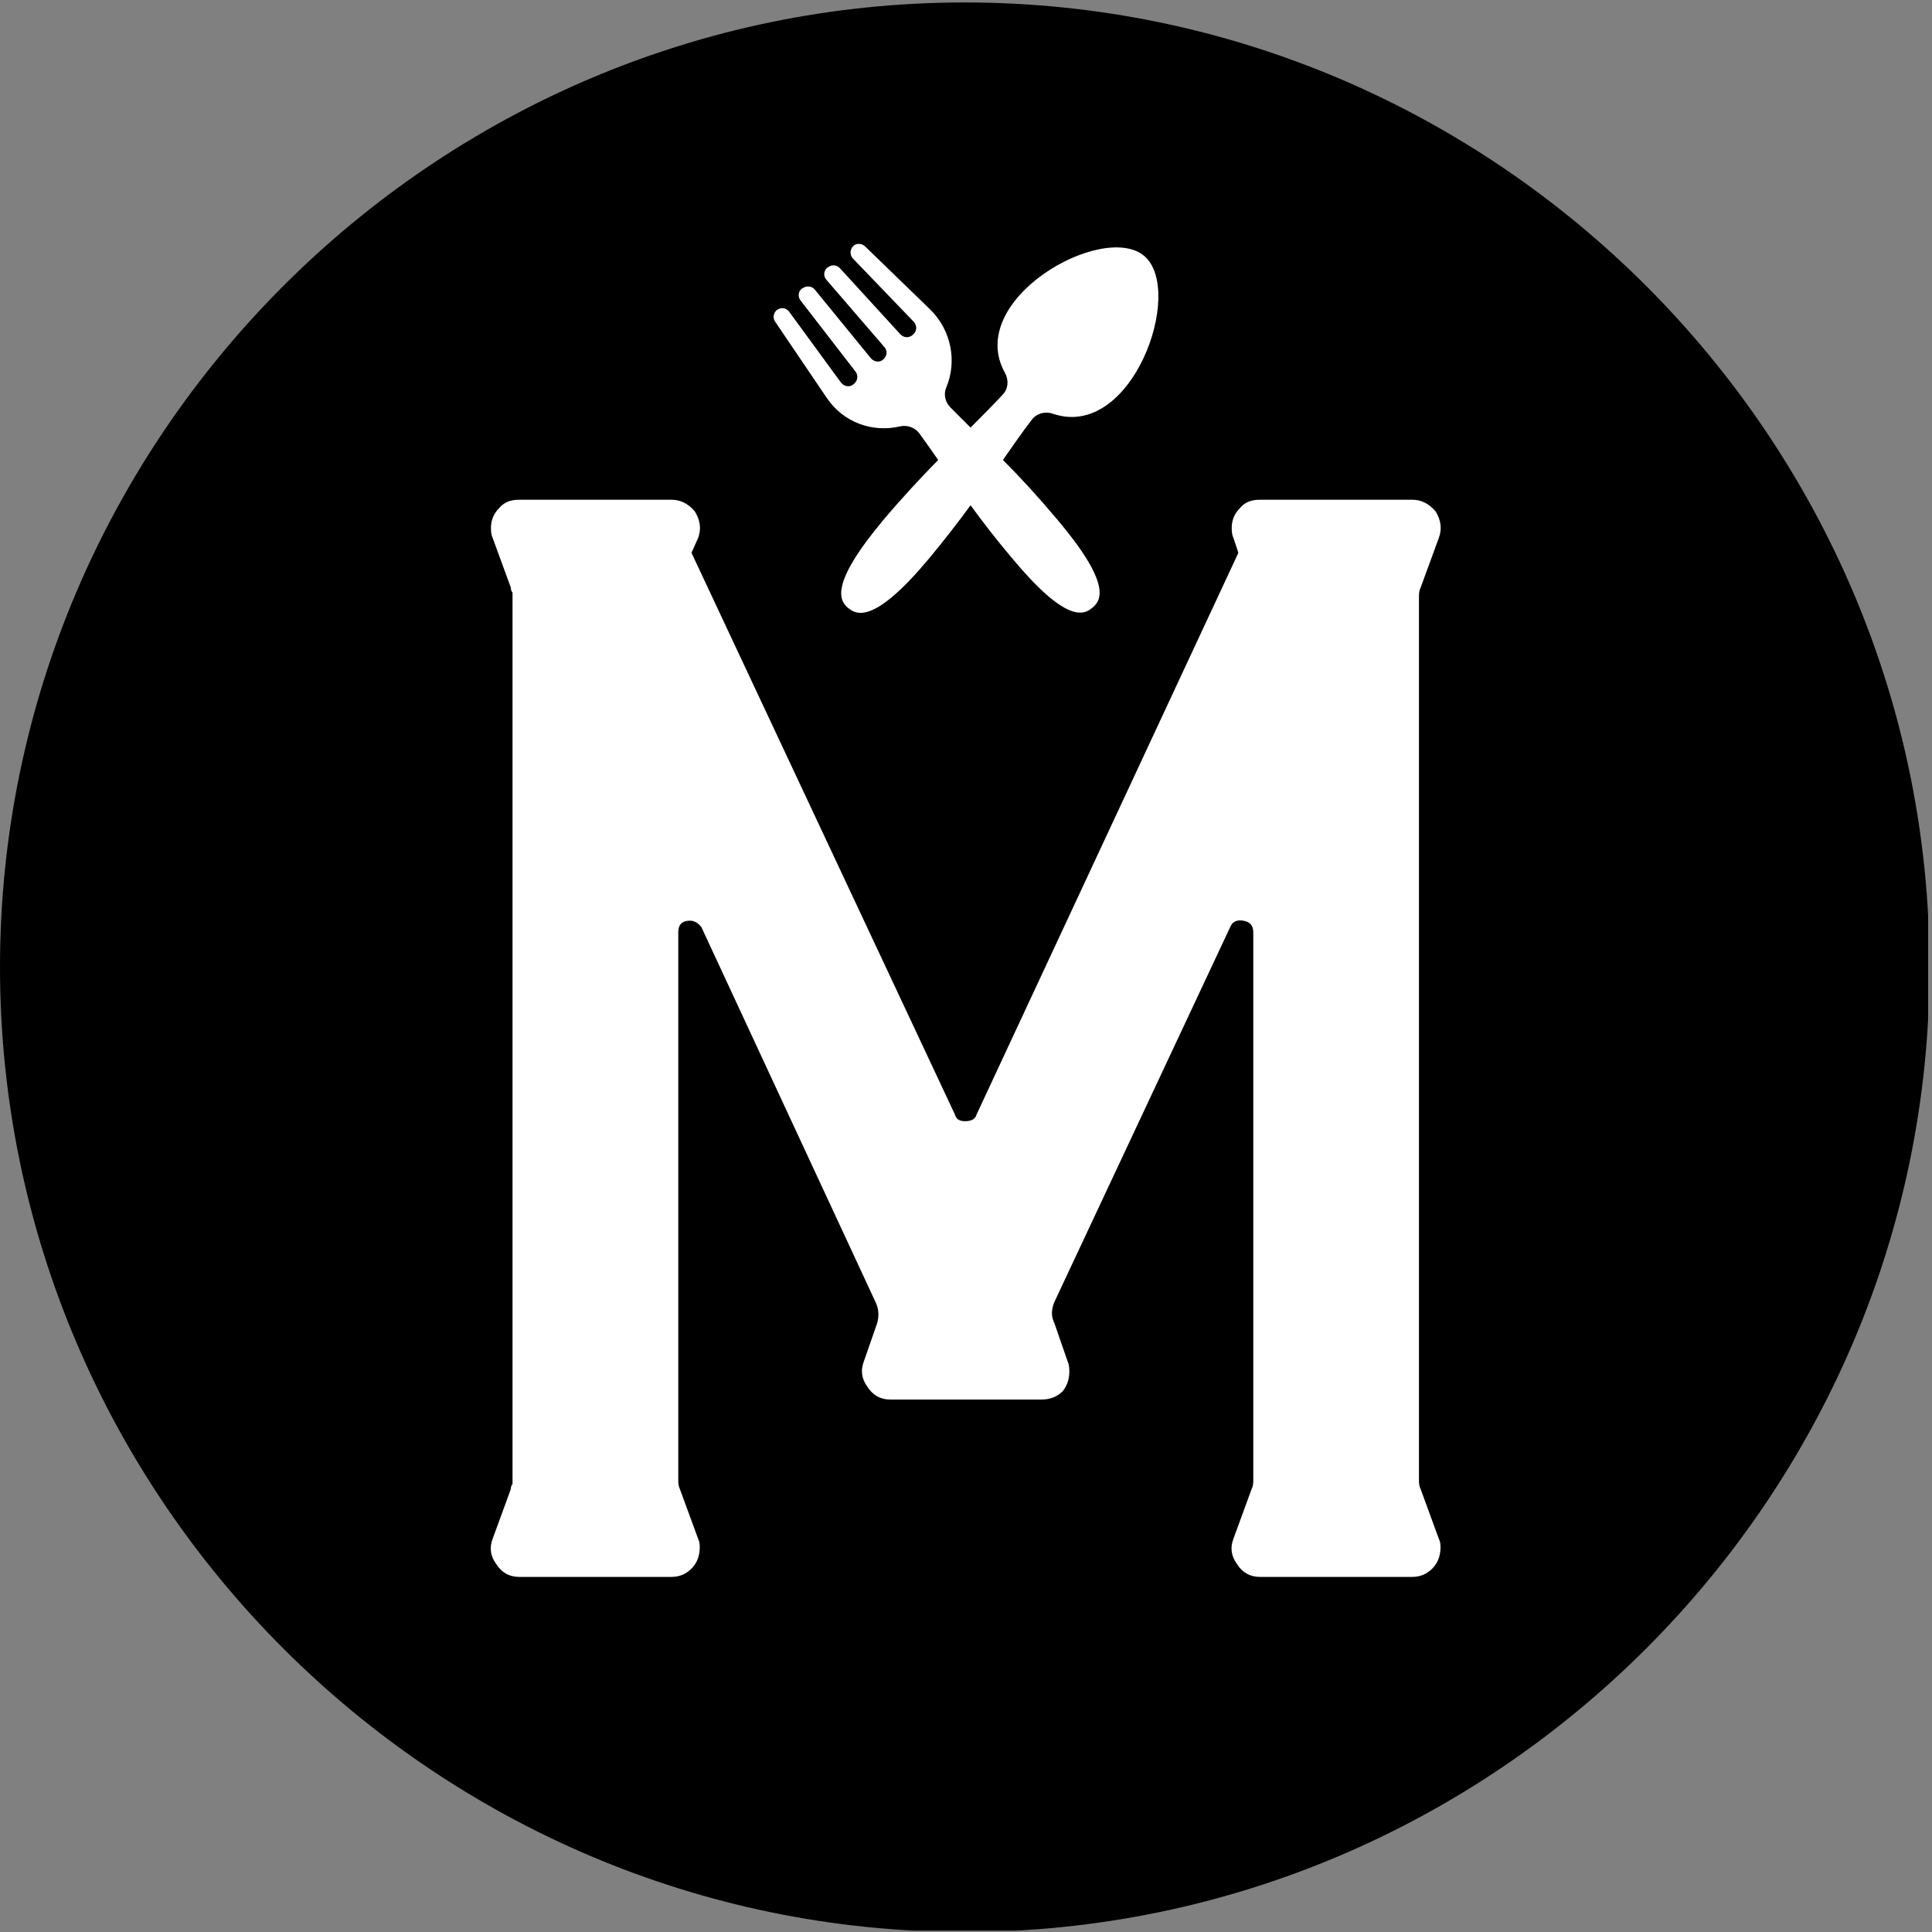
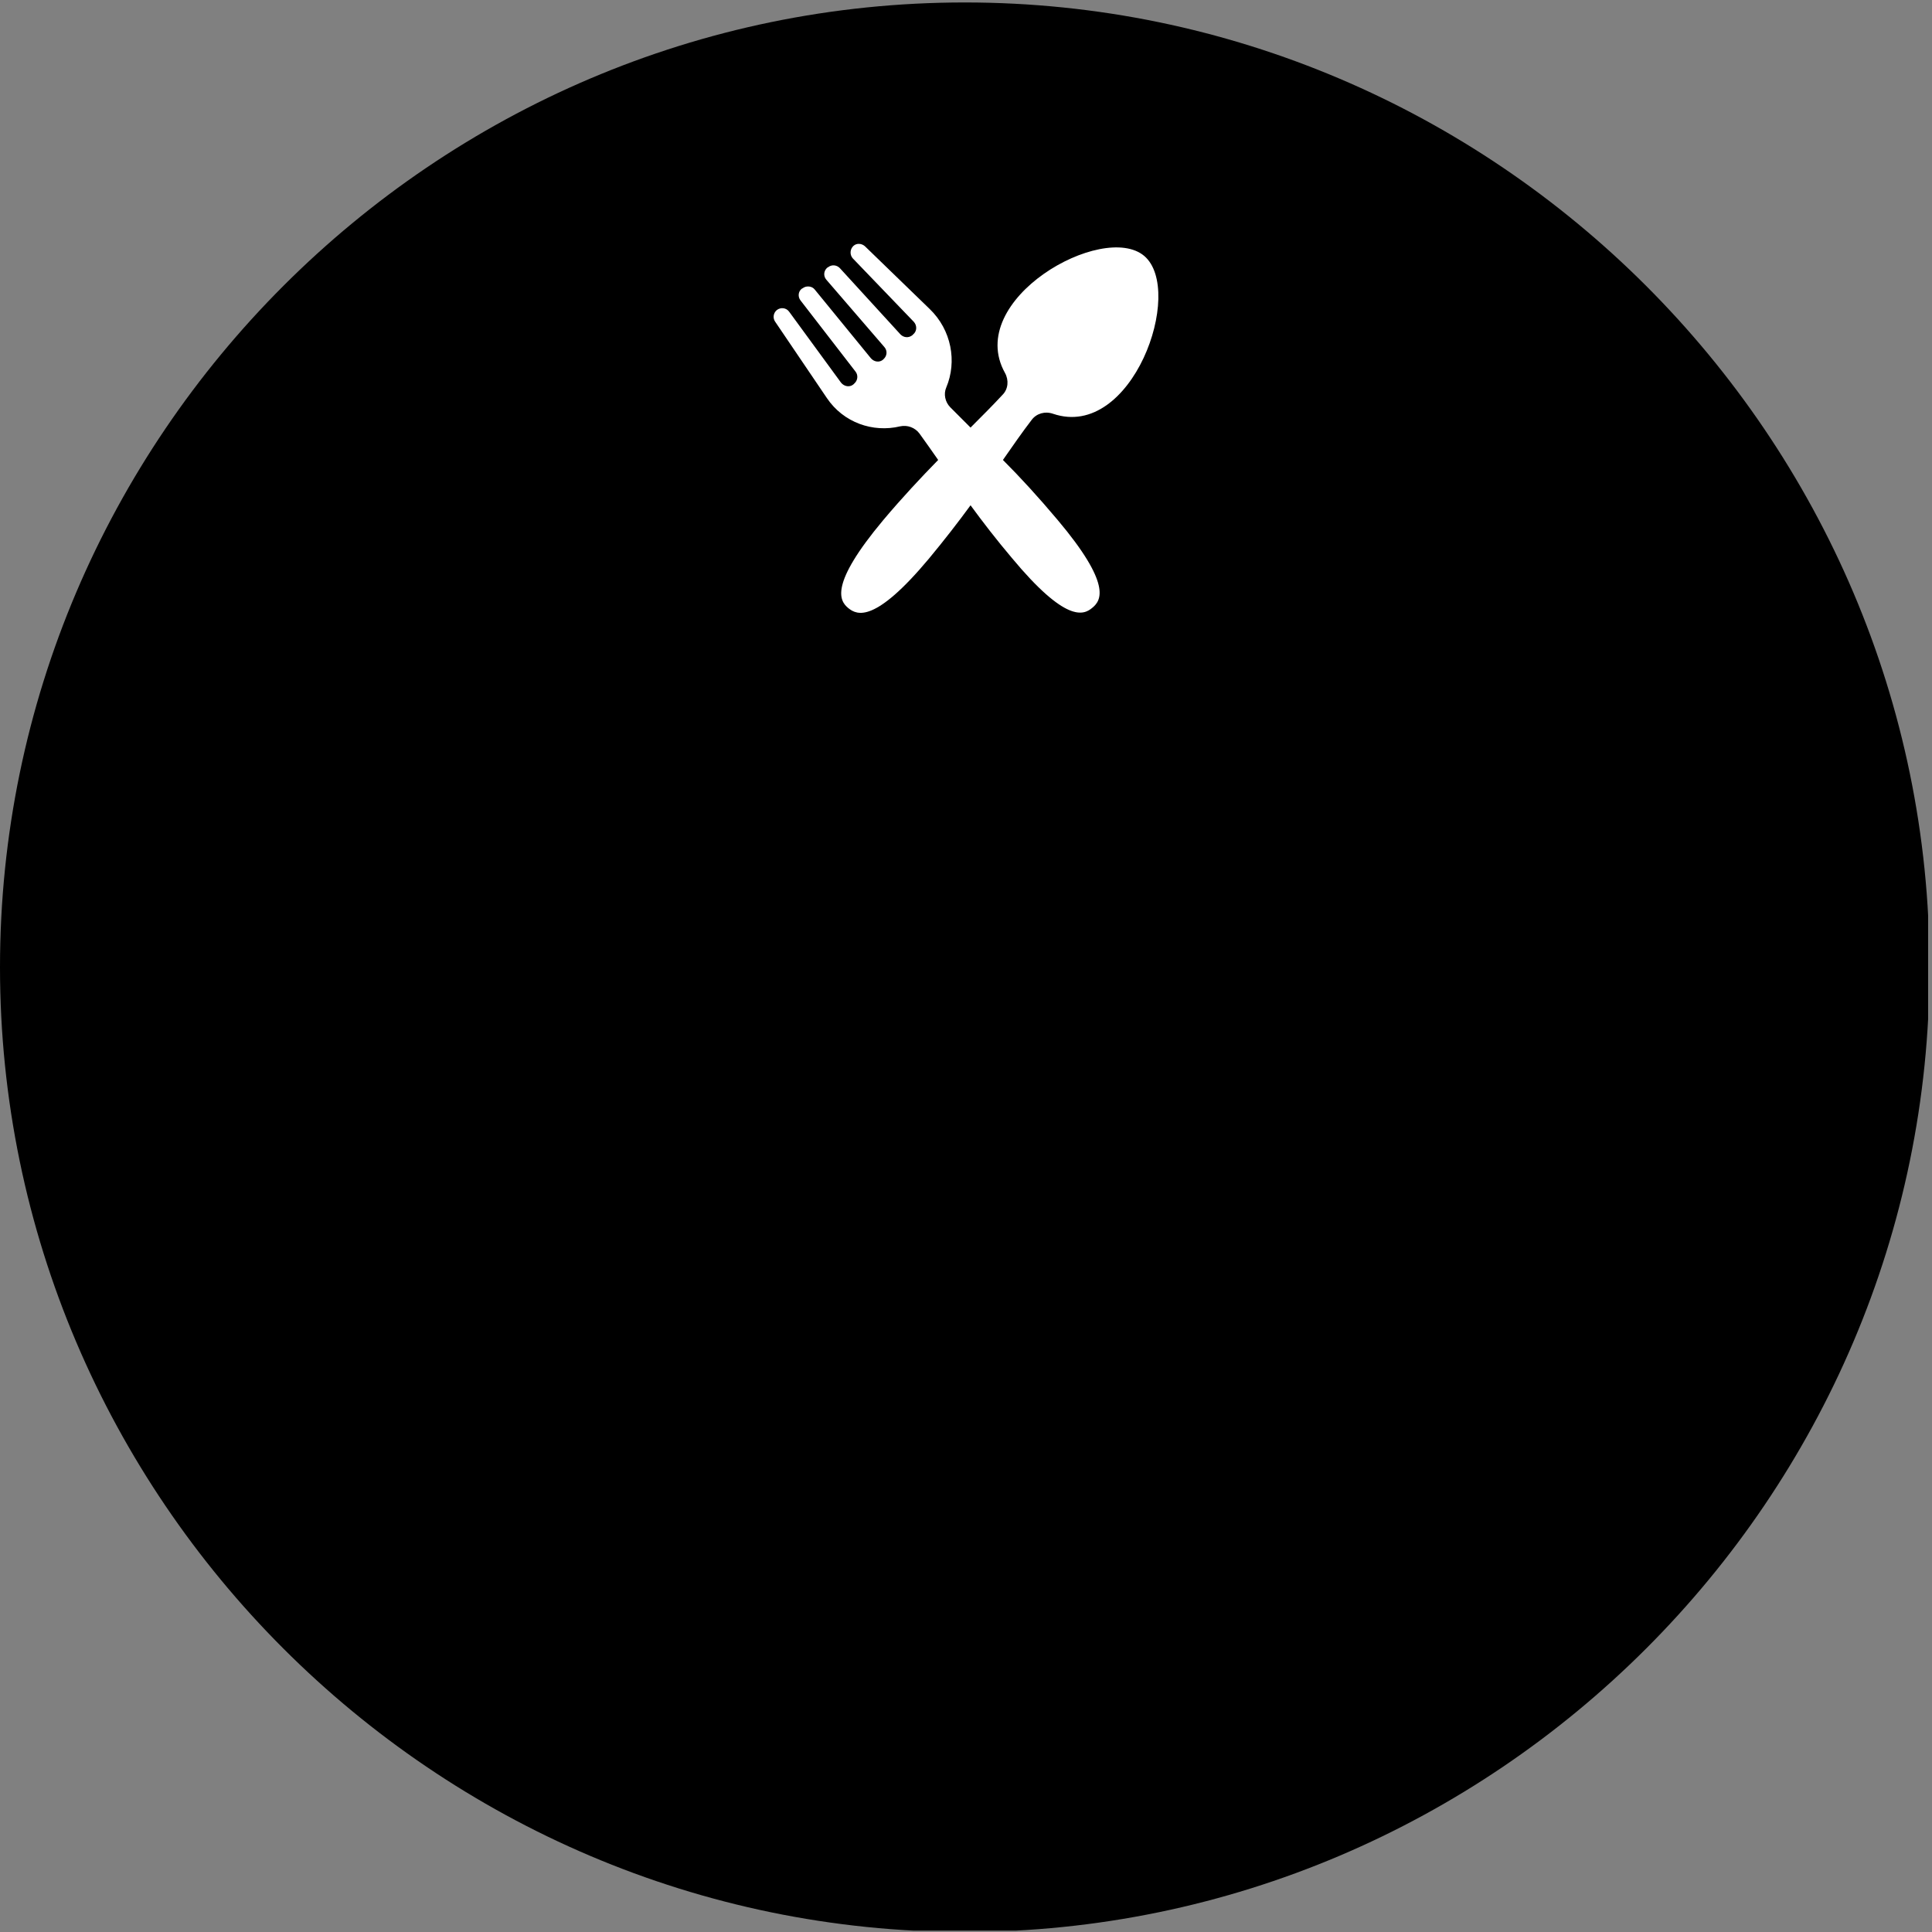
<svg xmlns="http://www.w3.org/2000/svg" width="500" zoomAndPan="magnify" viewBox="0 0 375 375" height="500" preserveAspectRatio="xMidYMid meet" version="1.0">
  <rect x="0" y="0" width="375" height="375" fill="#808080" stroke="none" />
  <defs>
    <g />
    <clipPath id="ce4a7c04ea">
      <path d="M 0 0.477 L 374.25 0.477 L 374.25 374.727 L 0 374.727 Z M 0 0.477 " clip-rule="nonzero" />
    </clipPath>
    <clipPath id="214455e802">
-       <path d="M 150.16 47.332 L 224.84 47.332 L 224.84 118.953 L 150.16 118.953 Z M 150.16 47.332 " clip-rule="nonzero" />
+       <path d="M 150.16 47.332 L 224.84 47.332 L 224.84 118.953 L 150.16 118.953 Z " clip-rule="nonzero" />
    </clipPath>
  </defs>
  <g clip-path="url(#ce4a7c04ea)">
    <path fill="#000000" d="M 187.258 374.996 C 84.266 374.996 0 290.73 0 187.738 C 0 84.746 84.266 0.477 187.258 0.477 C 290.254 0.477 374.52 84.746 374.52 187.738 C 374.52 290.73 290.254 374.996 187.258 374.996 Z M 187.258 374.996 " fill-opacity="1" fill-rule="nonzero" />
  </g>
  <g fill="#ffffff" fill-opacity="1">
    <g transform="translate(79.215, 306.076)">
      <g>
-         <path d="M 21.547 0 C 19.617 0 18.117 -0.859 17.047 -2.578 C 15.973 -4.078 15.758 -5.68 16.406 -7.391 L 19.938 -17.047 C 19.938 -17.473 20.047 -17.797 20.266 -18.016 C 20.266 -18.223 20.266 -18.438 20.266 -18.656 L 20.266 -190.422 C 20.266 -190.629 20.266 -190.844 20.266 -191.062 C 20.047 -191.281 19.938 -191.602 19.938 -192.031 L 16.406 -201.672 C 16.188 -202.109 16.078 -202.754 16.078 -203.609 C 16.078 -205.109 16.613 -206.395 17.688 -207.469 C 18.551 -208.539 19.836 -209.078 21.547 -209.078 L 51.141 -209.078 C 52.859 -209.078 54.359 -208.328 55.641 -206.828 C 56.711 -205.109 56.93 -203.391 56.297 -201.672 L 55 -198.781 L 106.141 -89.734 C 106.359 -88.879 107.004 -88.453 108.078 -88.453 C 109.359 -88.453 110.109 -88.879 110.328 -89.734 L 161.156 -198.781 L 160.188 -201.672 C 159.969 -202.109 159.859 -202.754 159.859 -203.609 C 159.859 -205.109 160.395 -206.395 161.469 -207.469 C 162.332 -208.539 163.617 -209.078 165.328 -209.078 L 194.922 -209.078 C 196.641 -209.078 198.141 -208.328 199.422 -206.828 C 200.492 -205.109 200.707 -203.391 200.062 -201.672 L 196.531 -192.031 C 196.312 -191.602 196.203 -191.066 196.203 -190.422 L 196.203 -18.656 C 196.203 -18.008 196.312 -17.473 196.531 -17.047 L 200.062 -7.391 C 200.281 -6.961 200.391 -6.43 200.391 -5.797 C 200.391 -4.078 199.852 -2.68 198.781 -1.609 C 197.707 -0.535 196.422 0 194.922 0 L 165.328 0 C 163.398 0 161.898 -0.859 160.828 -2.578 C 159.754 -4.078 159.539 -5.68 160.188 -7.391 L 163.719 -17.047 C 163.938 -17.473 164.047 -18.008 164.047 -18.656 L 164.047 -125.125 C 164.047 -126.406 163.398 -127.156 162.109 -127.375 C 160.828 -127.594 159.973 -127.164 159.547 -126.094 L 125.453 -53.391 C 124.805 -51.891 124.805 -50.5 125.453 -49.219 L 128.016 -41.812 C 128.234 -41.383 128.344 -40.742 128.344 -39.891 C 128.344 -38.391 127.91 -37.102 127.047 -36.031 C 125.984 -34.957 124.594 -34.422 122.875 -34.422 L 93.609 -34.422 C 91.672 -34.422 90.164 -35.273 89.094 -36.984 C 88.02 -38.484 87.805 -40.094 88.453 -41.812 L 91.031 -49.219 C 91.457 -50.719 91.348 -52.109 90.703 -53.391 L 56.938 -126.094 C 56.289 -126.945 55.539 -127.375 54.688 -127.375 C 53.188 -127.375 52.438 -126.625 52.438 -125.125 L 52.438 -18.656 C 52.438 -18.008 52.539 -17.473 52.75 -17.047 L 56.297 -7.391 C 56.504 -6.961 56.609 -6.43 56.609 -5.797 C 56.609 -4.078 56.07 -2.68 55 -1.609 C 53.926 -0.535 52.641 0 51.141 0 Z M 21.547 0 " />
-       </g>
+         </g>
    </g>
  </g>
  <g clip-path="url(#214455e802)">
    <path fill="#ffffff" d="M 222.094 49.676 C 214.078 42.914 187.129 58.164 195.066 72.387 C 195.848 73.797 195.695 75.527 194.594 76.629 C 192.703 78.672 190.664 80.711 188.383 82.992 L 184.457 79.062 C 183.438 78.039 183.117 76.469 183.668 75.211 C 185.789 70.184 184.688 64.051 180.445 59.969 L 167.875 47.789 C 167.246 47.238 166.305 47.156 165.676 47.707 C 164.973 48.336 164.891 49.438 165.523 50.148 L 177.383 62.48 C 178.012 63.188 178.012 64.289 177.23 64.918 L 177.07 65.078 C 176.363 65.629 175.422 65.551 174.789 64.918 L 163.004 52.031 C 162.379 51.402 161.43 51.32 160.727 51.871 L 160.57 51.953 C 159.859 52.582 159.781 53.602 160.41 54.312 L 171.648 67.352 C 172.277 68.062 172.199 69.082 171.488 69.715 L 171.414 69.793 C 170.707 70.414 169.684 70.262 169.055 69.555 L 158.137 56.195 C 157.586 55.492 156.484 55.41 155.777 55.961 L 155.617 56.043 C 154.914 56.594 154.836 57.613 155.383 58.316 L 166.07 72.145 C 166.621 72.855 166.465 73.875 165.832 74.426 L 165.676 74.586 C 164.973 75.211 163.871 75.059 163.242 74.27 L 153.184 60.516 C 152.633 59.734 151.531 59.574 150.75 60.207 C 150.121 60.754 149.961 61.695 150.434 62.406 L 160.488 77.25 C 163.711 82.043 169.445 84.016 174.711 82.754 C 176.129 82.441 177.621 82.992 178.484 84.168 C 179.664 85.816 180.844 87.469 182.098 89.277 C 178.801 92.652 175.18 96.504 171.414 100.98 C 160.961 113.477 162.93 116.621 164.652 118.031 C 166.383 119.445 169.844 120.941 180.293 108.445 C 183.355 104.754 186.027 101.297 188.383 98.074 C 190.742 101.297 193.336 104.672 196.398 108.293 C 206.852 120.863 210.309 119.449 212.039 117.953 C 213.762 116.539 215.805 113.398 205.273 100.906 C 201.504 96.426 197.969 92.574 194.668 89.277 C 196.637 86.445 198.438 83.855 200.25 81.496 C 201.191 80.242 202.84 79.77 204.414 80.32 C 219.734 85.504 230.031 56.434 222.094 49.676 " fill-opacity="1" fill-rule="nonzero" />
  </g>
</svg>